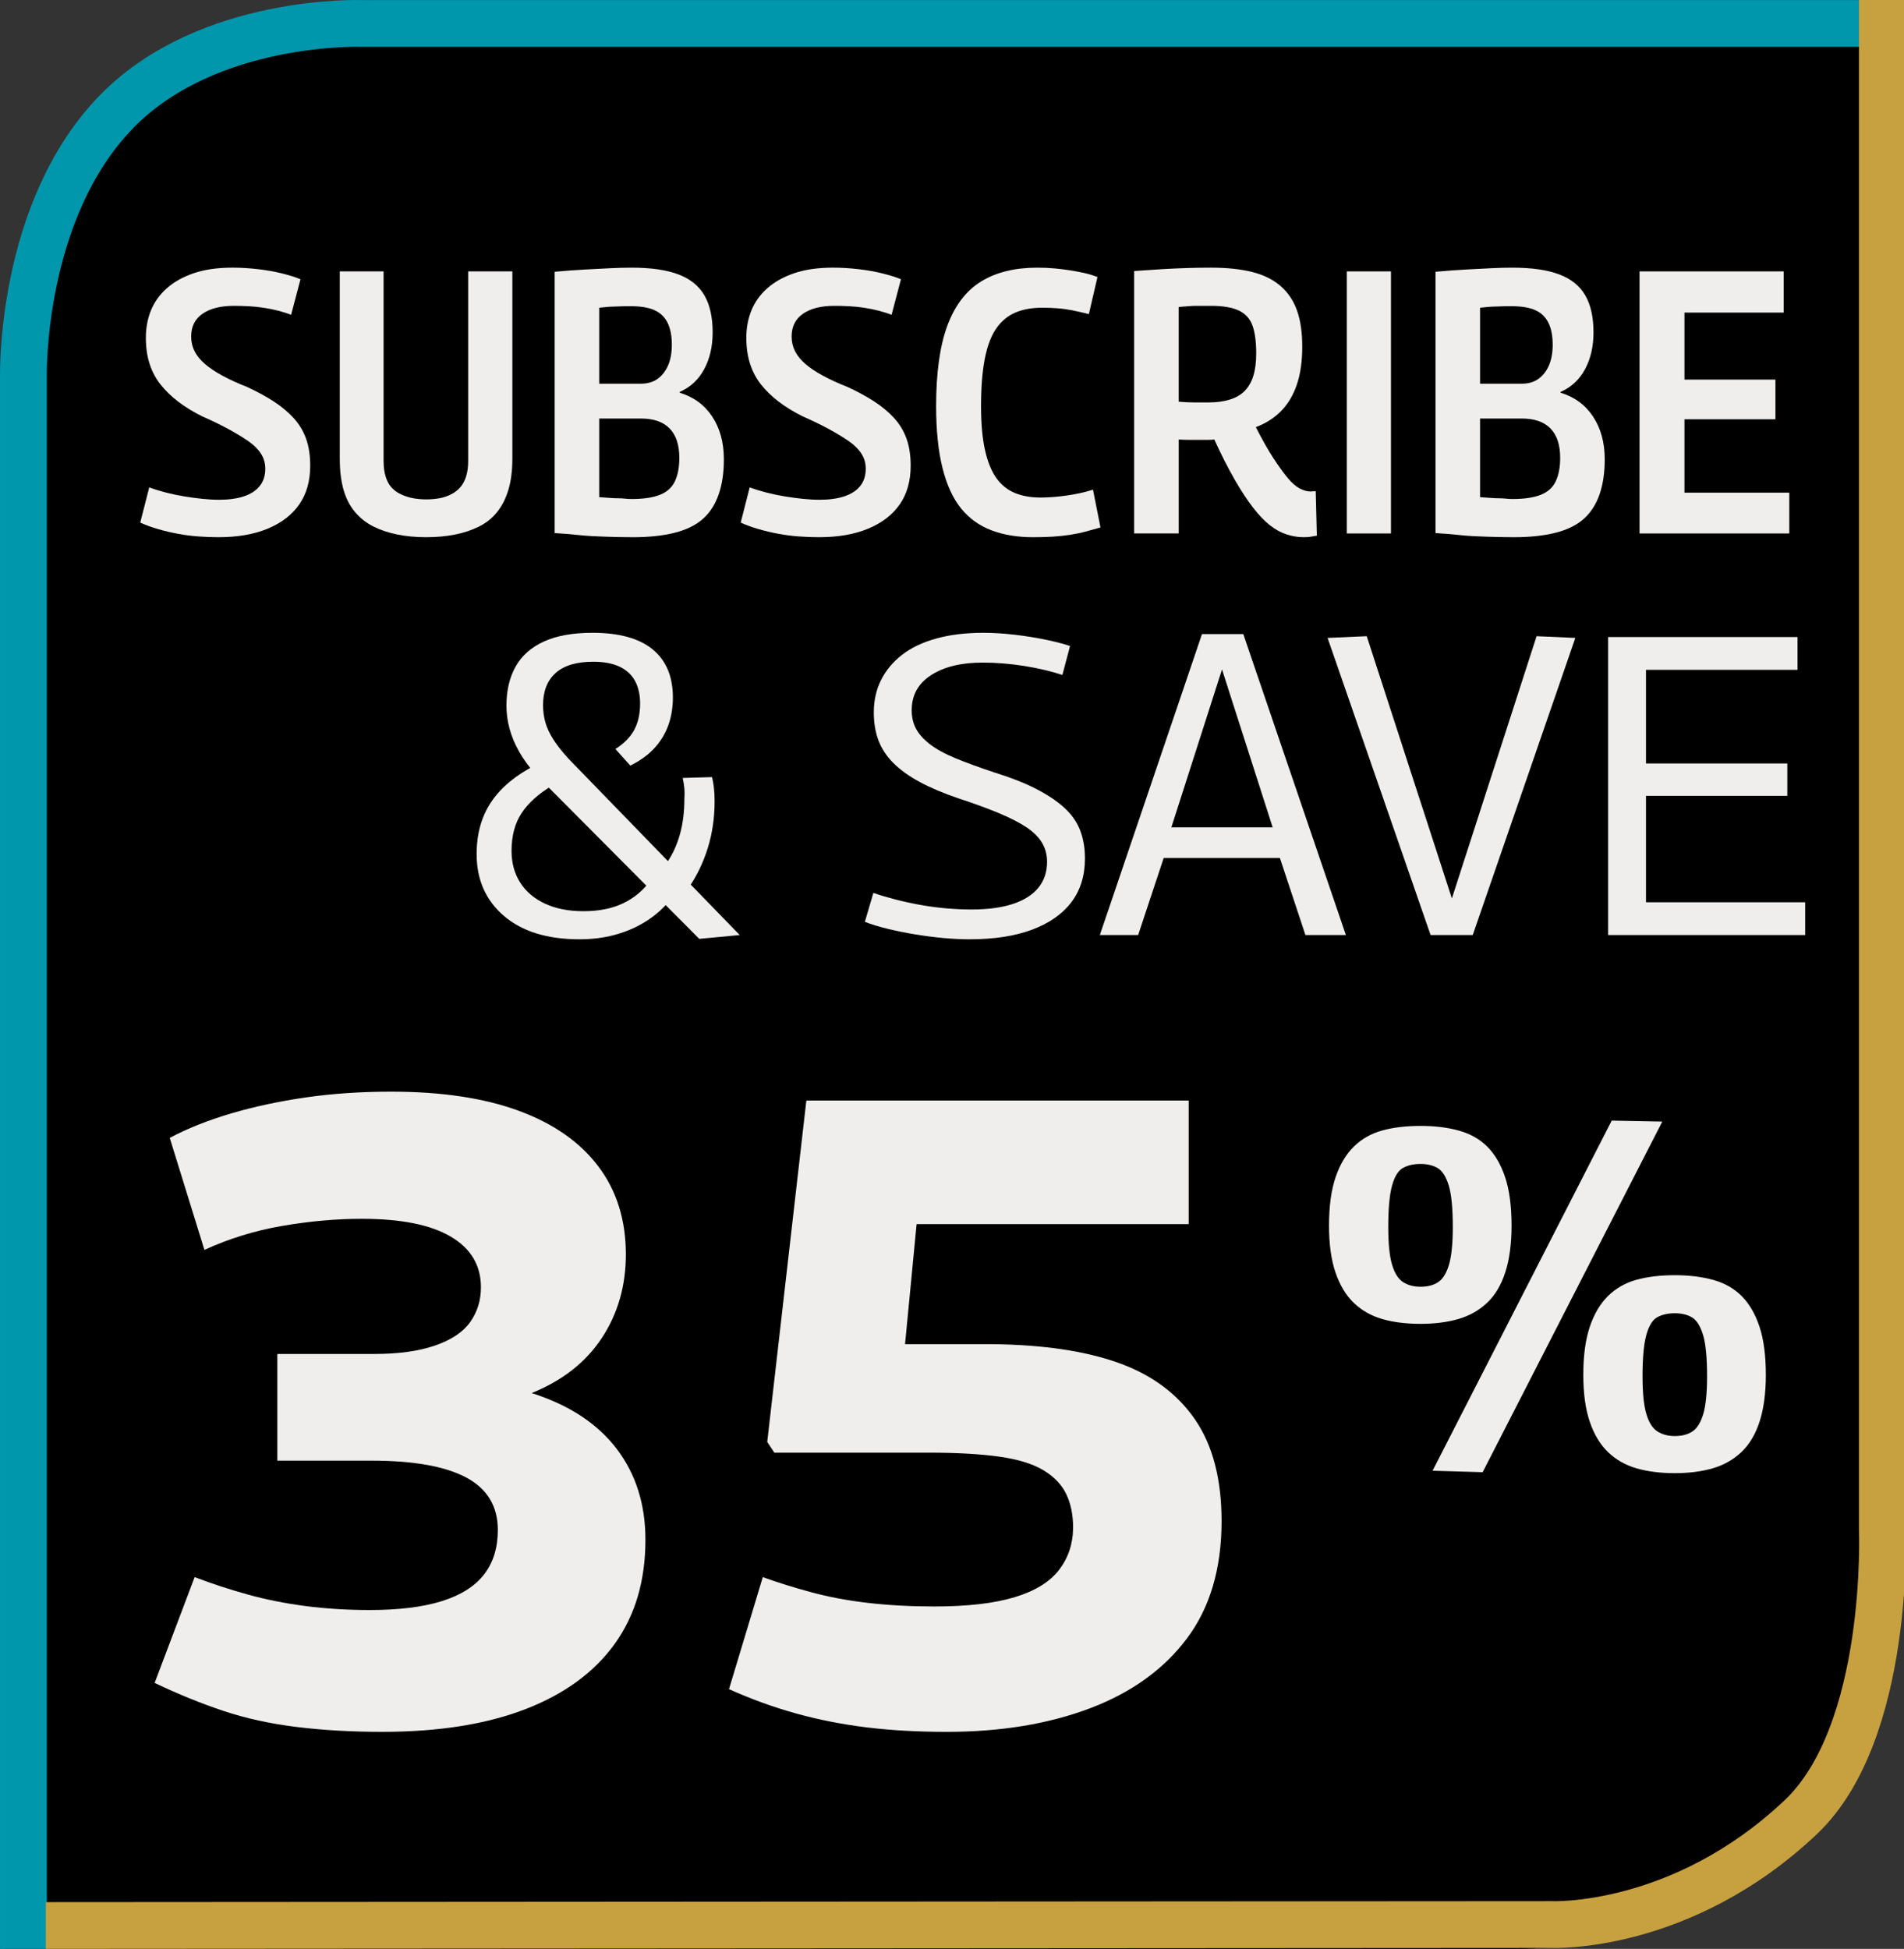
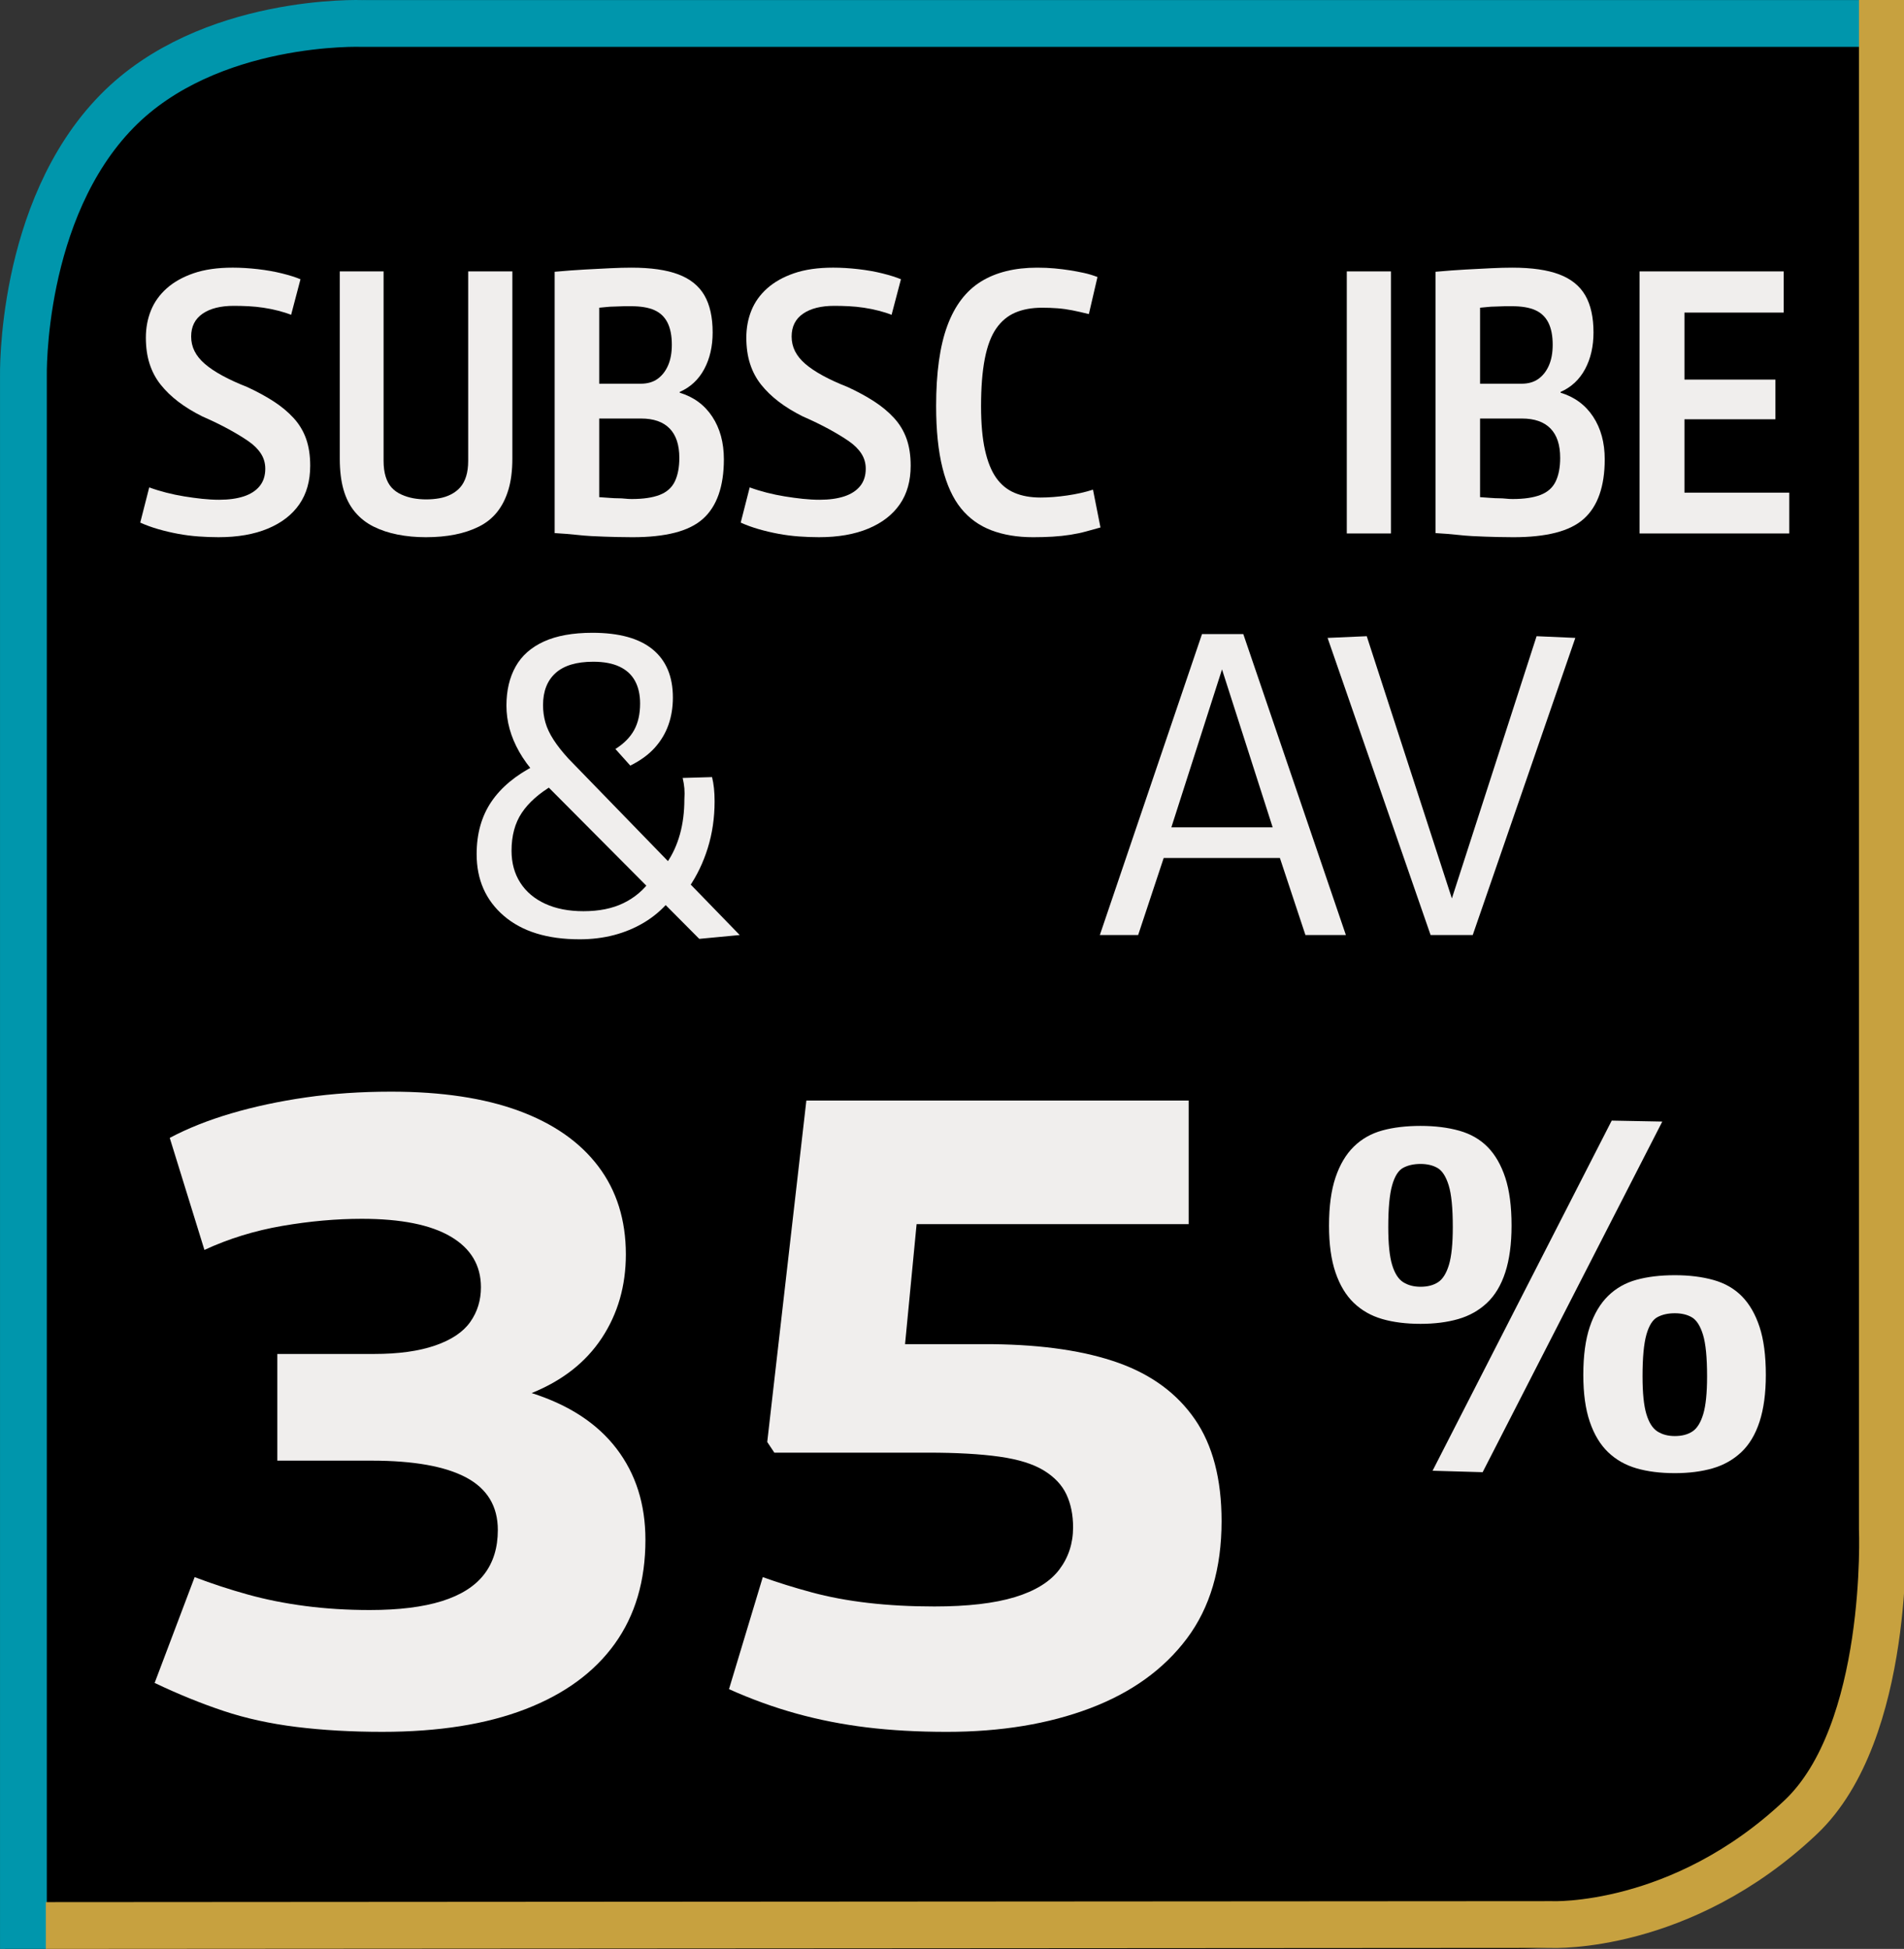
<svg xmlns="http://www.w3.org/2000/svg" viewBox="0 0 976.511 999.512">
  <rect x="0" y="0" width="976.511" height="999.512" fill="#333333" stroke="none" />
  <defs>
    <style>
      .cls-1 {
        stroke: #c7a13f;
      }

      .cls-1, .cls-2 {
        fill: none;
        stroke-miterlimit: 10;
        stroke-width: 24px;
      }

      .cls-2 {
        stroke: #0096ac;
      }

      .cls-3 {
        fill: #f0eeed;
      }
    </style>
  </defs>
  <g id="S_S" data-name="S&amp;amp;S">
    <path d="M202.511-.488h774v800c0,110.383-89.617,200-200,200H2.511V199.512C2.511,89.129,92.128-.488,202.511-.488Z" />
    <g>
      <path class="cls-3" d="M79.307,863.103l20.52-54.265c8.814,3.349,17.855,6.313,27.133,8.892,9.27,2.587,19.152,4.561,29.639,5.929,10.488,1.368,21.504,2.052,33.061,2.052,14.891,0,27.203-1.518,36.936-4.561,9.727-3.035,16.943-7.595,21.66-13.68,4.711-6.077,7.068-13.68,7.068-22.8,0-12.155-5.4-21.126-16.188-26.903-10.795-5.771-26.982-8.664-48.564-8.664h-48.336v-54.721h49.703c12.463,0,22.873-1.439,31.236-4.332,8.357-2.885,14.365-6.911,18.012-12.084,3.648-5.166,5.473-11.094,5.473-17.783,0-11.244-5.172-19.908-15.504-25.992-10.338-6.078-25.535-9.12-45.6-9.12-13.074,0-26.676,1.218-40.812,3.647-14.135,2.438-27.438,6.541-39.899,12.312l-17.784-57.456c9.12-4.859,19.608-9.042,31.465-12.54,11.855-3.491,24.623-6.228,38.303-8.208,13.68-1.974,28.271-2.964,43.775-2.964,25.836,0,47.652,3.27,65.438,9.804,17.783,6.541,31.385,16.038,40.811,28.5,9.42,12.469,14.137,27.517,14.137,45.144,0,16.117-4.104,30.402-12.312,42.864-8.207,12.469-20.221,21.888-36.023,28.272,19.152,6.084,33.666,15.582,43.549,28.5,9.875,12.924,14.818,28.5,14.818,46.74,0,20.976-5.244,38.76-15.73,53.352-10.488,14.592-25.766,25.764-45.828,33.516-20.064,7.752-44.539,11.629-73.416,11.629-15.811,0-30.48-.842-44.004-2.509-13.531-1.675-25.992-4.403-37.393-8.208-11.399-3.797-23.185-8.586-35.34-14.363Z" />
      <path class="cls-3" d="M373.883,866.295l17.328-57.456c7.594,2.736,15.881,5.323,24.852,7.752,8.963,2.437,18.695,4.261,29.184,5.472,10.488,1.219,21.811,1.824,33.973,1.824,17.021,0,30.779-1.596,41.268-4.787,10.488-3.192,18.084-7.902,22.801-14.137,4.709-6.227,7.066-13.451,7.066-21.66,0-6.384-1.139-12.006-3.42-16.871-2.279-4.859-6.156-8.964-11.627-12.312-5.473-3.342-13.074-5.7-22.801-7.068-9.732-1.367-21.887-2.052-36.48-2.052h-78.887l-3.648-5.472,20.064-175.104h196.08v63.384h-139.537l-5.928,61.561h45.145c25.836.307,47.268,3.498,64.295,9.576,17.023,6.084,30.098,15.731,39.217,28.955,9.119,13.225,13.68,30.631,13.68,52.213,0,24.324-5.928,44.389-17.783,60.191-11.855,15.811-28.43,27.745-49.705,35.797-21.281,8.051-45.756,12.084-73.416,12.084-14.898,0-28.578-.763-41.039-2.281-12.469-1.523-24.475-3.875-36.023-7.067-11.557-3.192-23.107-7.367-34.656-12.54Z" />
    </g>
    <path class="cls-3" d="M681.619,628.555c0-9.881,1.111-18.113,3.335-24.701,2.224-6.584,5.349-11.855,9.386-15.808,4.033-3.952,8.893-6.708,14.573-8.274,5.681-1.562,12.227-2.346,19.637-2.346s14.036.825,19.884,2.469c5.843,1.648,10.701,4.446,14.572,8.398,3.867,3.952,6.874,9.182,9.016,15.685,2.139,6.507,3.211,14.696,3.211,24.577,0,9.385-1.072,17.375-3.211,23.959-2.142,6.588-5.271,11.816-9.386,15.684-4.118,3.871-9.016,6.631-14.696,8.275-5.682,1.647-12.146,2.469-19.39,2.469-7.41,0-13.956-.821-19.637-2.469-5.681-1.645-10.54-4.404-14.573-8.275-4.037-3.867-7.162-9.054-9.386-15.561-2.224-6.504-3.335-14.531-3.335-24.082ZM712,629.295c0,8.564.656,15.028,1.977,19.39,1.316,4.364,3.211,7.329,5.682,8.892,2.469,1.567,5.434,2.347,8.892,2.347,3.62,0,6.626-.779,9.015-2.347,2.386-1.562,4.238-4.527,5.559-8.892,1.315-4.361,1.976-10.825,1.976-19.39,0-9.714-.702-16.834-2.1-21.365-1.401-4.527-3.296-7.491-5.681-8.893-2.389-1.396-5.311-2.1-8.769-2.1s-6.423.66-8.892,1.977c-2.471,1.32-4.365,4.322-5.682,9.016-1.32,4.693-1.977,11.817-1.977,21.365ZM760.412,755.018l-25.688-.74,91.884-179.569,25.935.494-92.131,179.815ZM812.035,705.124c0-9.88,1.111-18.112,3.335-24.7,2.224-6.584,5.349-11.855,9.386-15.808,4.033-3.952,8.893-6.708,14.573-8.274,5.681-1.563,12.226-2.347,19.636-2.347s14.037.825,19.883,2.47c5.844,1.648,10.703,4.446,14.574,8.398,3.867,3.951,6.873,9.182,9.016,15.684,2.139,6.508,3.211,14.697,3.211,24.577,0,9.386-1.072,17.375-3.211,23.959-2.143,6.588-5.271,11.817-9.387,15.685-4.117,3.871-9.016,6.631-14.695,8.274-5.682,1.644-12.146,2.47-19.391,2.47-7.41,0-13.955-.826-19.636-2.47s-10.54-4.403-14.573-8.274c-4.037-3.867-7.162-9.055-9.386-15.561-2.224-6.504-3.335-14.531-3.335-24.083ZM842.416,705.865c0,8.564.656,15.028,1.977,19.389,1.316,4.365,3.211,7.33,5.682,8.893,2.469,1.566,5.434,2.347,8.891,2.347,3.621,0,6.627-.78,9.016-2.347,2.385-1.562,4.238-4.527,5.559-8.893,1.314-4.36,1.975-10.824,1.975-19.389,0-9.715-.701-16.835-2.1-21.365-1.4-4.527-3.295-7.492-5.68-8.893-2.391-1.396-5.311-2.1-8.77-2.1s-6.422.66-8.891,1.977c-2.471,1.32-4.365,4.322-5.682,9.016-1.32,4.692-1.977,11.816-1.977,21.365Z" />
    <g>
      <path class="cls-3" d="M154.105,143.222l-4.801,18.24c-1.92-.769-4.129-1.47-6.623-2.112-2.496-.639-5.025-1.152-7.584-1.535-2.562-.385-5.121-.64-7.682-.769-2.561-.126-5.057-.192-7.486-.192-6.787,0-12.131,1.344-16.033,4.032-3.906,2.688-5.855,6.595-5.855,11.712,0,2.688.576,5.184,1.729,7.488,1.15,2.304,2.91,4.482,5.279,6.527,2.367,2.05,5.375,4.065,9.023,6.049,3.648,1.986,7.902,3.936,12.768,5.855,4.992,2.305,9.473,4.737,13.441,7.297,3.965,2.562,7.391,5.408,10.271,8.543,2.881,3.139,5.021,6.69,6.432,10.656,1.408,3.969,2.113,8.577,2.113,13.824,0,7.809-1.857,14.4-5.568,19.775-3.715,5.377-9.09,9.537-16.129,12.48-7.041,2.943-15.488,4.416-25.344,4.416-3.33,0-6.752-.129-10.271-.384-3.521-.259-7.008-.705-10.465-1.345-3.455-.639-6.848-1.439-10.176-2.399-3.33-.96-6.402-2.079-9.215-3.36l4.607-18.048c2.814,1.026,5.727,1.921,8.736,2.688,3.006.768,6.078,1.41,9.215,1.92,3.135.513,6.207.93,9.217,1.248,3.006.32,5.918.48,8.736.48,4.863,0,9.053-.576,12.576-1.729,3.518-1.152,6.238-2.91,8.158-5.28,1.922-2.366,2.881-5.343,2.881-8.928,0-2.813-.738-5.376-2.207-7.681-1.475-2.304-3.586-4.416-6.336-6.336-2.756-1.92-6.115-3.966-10.08-6.144-3.971-2.175-8.578-4.416-13.824-6.72-4.609-2.305-8.674-4.801-12.193-7.488-3.521-2.688-6.527-5.598-9.023-8.736-2.496-3.135-4.387-6.687-5.664-10.656-1.281-3.965-1.92-8.447-1.92-13.439s.863-9.63,2.592-13.92c1.729-4.287,4.416-8.064,8.064-11.328s8.256-5.855,13.824-7.775,12.254-2.881,20.064-2.881c4.094,0,8.381.258,12.863.769,4.479.513,8.641,1.247,12.48,2.208,3.84.96,6.975,1.953,9.408,2.976Z" />
      <path class="cls-3" d="M174.264,235.189v-96h22.465v97.152c0,3.072.35,5.76,1.055,8.064.703,2.304,1.729,4.193,3.072,5.664,1.344,1.473,3.006,2.658,4.992,3.552,1.982.897,4.033,1.536,6.145,1.92s4.32.575,6.623.575,4.543-.191,6.721-.575c2.176-.384,4.191-1.056,6.049-2.017,1.854-.959,3.422-2.174,4.703-3.647,1.277-1.47,2.271-3.327,2.977-5.567.701-2.238,1.055-4.896,1.055-7.969v-97.152h22.656v96c0,6.145-.672,11.457-2.016,15.937-1.344,4.481-3.264,8.289-5.76,11.424-2.496,3.138-5.602,5.634-9.312,7.488-3.713,1.856-7.842,3.233-12.383,4.128-4.545.895-9.504,1.344-14.881,1.344-5.121,0-9.953-.449-14.496-1.344-4.545-.895-8.672-2.271-12.385-4.128-3.713-1.854-6.881-4.351-9.504-7.488-2.625-3.135-4.576-6.942-5.855-11.424-1.281-4.479-1.92-9.792-1.92-15.937Z" />
      <path class="cls-3" d="M284.471,273.398v-134.017c5.631-.51,10.781-.894,15.455-1.151,4.672-.256,9.025-.48,13.057-.673s7.646-.288,10.848-.288c9.984,0,18.016,1.152,24.096,3.457,6.078,2.303,10.527,5.889,13.346,10.752,2.812,4.865,4.223,11.201,4.223,19.008,0,7.17-1.439,13.439-4.32,18.815-2.879,5.376-7.072,9.282-12.576,11.712v.385c7.168,2.178,12.736,6.272,16.705,12.287,3.967,6.018,5.951,13.314,5.951,21.889,0,6.912-.896,12.93-2.688,18.048-1.793,5.12-4.482,9.282-8.064,12.479-3.584,3.201-8.385,5.568-14.398,7.104-6.02,1.536-13.248,2.304-21.697,2.304-2.816,0-5.408-.033-7.775-.096-2.371-.066-4.578-.129-6.625-.192-2.049-.065-4.289-.161-6.719-.288-2.434-.129-5.088-.354-7.969-.672-2.879-.32-6.498-.609-10.848-.863ZM307.318,196.79h21.312c3.455,0,6.336-.831,8.641-2.496,2.303-1.662,4.094-3.966,5.375-6.912,1.277-2.942,1.92-6.462,1.92-10.56,0-4.608-.738-8.383-2.207-11.328-1.475-2.943-3.715-5.088-6.721-6.432-3.01-1.345-7.008-2.017-12-2.017h-3.457c-1.025,0-1.951.032-2.783.096-.834.066-1.762.097-2.783.097-1.027,0-2.113.065-3.264.191-1.152.129-2.496.258-4.033.385v38.976ZM307.318,254.966c1.92.129,3.711.258,5.377.384,1.662.129,3.102.192,4.318.192s2.4.065,3.553.192c1.152.129,2.305.191,3.457.191,5.885,0,10.654-.702,14.303-2.111,3.648-1.408,6.24-3.711,7.777-6.912,1.535-3.199,2.303-7.23,2.303-12.097,0-6.653-1.664-11.679-4.992-15.071-3.33-3.391-8.193-5.088-14.592-5.088h-21.504v40.319Z" />
      <path class="cls-3" d="M462.07,143.222l-4.801,18.24c-1.92-.769-4.129-1.47-6.623-2.112-2.496-.639-5.025-1.152-7.584-1.535-2.562-.385-5.121-.64-7.682-.769-2.561-.126-5.057-.192-7.486-.192-6.787,0-12.131,1.344-16.033,4.032-3.906,2.688-5.855,6.595-5.855,11.712,0,2.688.576,5.184,1.729,7.488,1.15,2.304,2.91,4.482,5.279,6.527,2.367,2.05,5.375,4.065,9.023,6.049,3.648,1.986,7.902,3.936,12.768,5.855,4.992,2.305,9.473,4.737,13.441,7.297,3.965,2.562,7.391,5.408,10.271,8.543,2.881,3.139,5.021,6.69,6.432,10.656,1.408,3.969,2.113,8.577,2.113,13.824,0,7.809-1.857,14.4-5.568,19.775-3.715,5.377-9.09,9.537-16.129,12.48-7.041,2.943-15.488,4.416-25.344,4.416-3.33,0-6.752-.129-10.271-.384-3.521-.259-7.008-.705-10.465-1.345-3.455-.639-6.848-1.439-10.176-2.399-3.33-.96-6.402-2.079-9.215-3.36l4.607-18.048c2.814,1.026,5.727,1.921,8.736,2.688,3.006.768,6.078,1.41,9.215,1.92,3.135.513,6.207.93,9.217,1.248,3.006.32,5.918.48,8.736.48,4.863,0,9.053-.576,12.576-1.729,3.518-1.152,6.238-2.91,8.158-5.28,1.922-2.366,2.881-5.343,2.881-8.928,0-2.813-.738-5.376-2.207-7.681-1.475-2.304-3.586-4.416-6.336-6.336-2.756-1.92-6.115-3.966-10.08-6.144-3.971-2.175-8.578-4.416-13.824-6.72-4.609-2.305-8.674-4.801-12.193-7.488-3.521-2.688-6.527-5.598-9.023-8.736-2.496-3.135-4.387-6.687-5.664-10.656-1.281-3.965-1.92-8.447-1.92-13.439s.863-9.63,2.592-13.92c1.729-4.287,4.416-8.064,8.064-11.328s8.256-5.855,13.824-7.775,12.254-2.881,20.064-2.881c4.094,0,8.381.258,12.863.769,4.479.513,8.641,1.247,12.48,2.208,3.84.96,6.975,1.953,9.408,2.976Z" />
      <path class="cls-3" d="M480.113,208.311c0-17.152,1.92-30.912,5.76-41.281,3.84-10.367,9.602-17.918,17.281-22.655,7.68-4.734,17.279-7.104,28.799-7.104,3.199,0,6.174.129,8.928.385,2.752.258,5.344.576,7.777.959,2.43.385,4.83.834,7.199,1.345,2.367.513,4.705,1.218,7.008,2.112l-4.416,19.008c-3.072-.768-5.889-1.407-8.447-1.92-2.562-.51-5.121-.864-7.68-1.057-2.562-.191-5.184-.287-7.873-.287-5.25,0-9.824.834-13.727,2.496-3.906,1.664-7.17,4.385-9.793,8.159-2.625,3.777-4.578,8.961-5.855,15.552-1.281,6.594-1.92,14.688-1.92,24.289,0,8.961.672,16.448,2.016,22.463,1.344,6.019,3.264,10.785,5.76,14.305,2.496,3.521,5.631,6.08,9.408,7.68,3.773,1.602,8.223,2.4,13.344,2.4,4.225,0,8.766-.352,13.633-1.057,4.863-.701,9.279-1.695,13.248-2.976l3.84,19.392c-2.305.643-4.738,1.314-7.297,2.016-2.562.705-5.279,1.279-8.16,1.729-2.879.447-5.889.768-9.023.96-3.139.192-6.498.288-10.08.288-8.064,0-15.201-1.186-21.408-3.552-6.209-2.367-11.395-6.111-15.553-11.231-4.16-5.119-7.328-12.031-9.504-20.736-2.178-8.703-3.264-19.264-3.264-31.68Z" />
-       <path class="cls-3" d="M668.656,275.51c-2.945,0-5.889-.48-8.832-1.439-2.945-.961-5.793-2.526-8.543-4.705-2.754-2.174-5.602-5.15-8.545-8.928-2.945-3.773-6.08-8.543-9.408-14.304-3.33-5.76-6.848-12.672-10.559-20.735-.898.129-2.018.191-3.361.191h-9.119c-2.049,0-3.969-.062-5.76-.191v48.191h-22.85v-134.592c5.248-.385,10.049-.702,14.4-.96,4.35-.255,8.607-.447,12.768-.576,4.158-.126,8.225-.192,12.193-.192,8.189,0,15.23.738,21.119,2.209,5.887,1.473,10.752,3.873,14.592,7.199,3.84,3.33,6.654,7.521,8.449,12.576,1.791,5.059,2.688,11.232,2.688,18.527,0,7.555-.93,14.05-2.783,19.488-1.857,5.442-4.547,9.954-8.064,13.536-3.521,3.585-7.842,6.336-12.961,8.257,3.328,6.527,6.336,11.84,9.025,15.936,2.688,4.098,5.088,7.425,7.199,9.984,2.111,2.562,4.158,4.385,6.145,5.471,1.982,1.09,3.936,1.633,5.855,1.633.125,0,.48-.03,1.057-.096.576-.063,1.055-.096,1.439-.096l.576,22.848c-1.027.125-1.986.287-2.881.479-.896.192-2.178.288-3.84.288ZM620.08,206.39c3.84,0,7.359-.479,10.561-1.44,3.197-.959,5.789-2.463,7.775-4.512,1.984-2.046,3.457-4.638,4.416-7.775.961-3.135,1.441-6.942,1.441-11.424,0-6.016-.643-10.782-1.92-14.305-1.281-3.519-3.619-6.078-7.01-7.68-3.393-1.6-8.096-2.4-14.111-2.4h-7.871c-1.152,0-2.467.066-3.938.192-1.473.129-3.104.258-4.895.384v48.576c1.535.129,2.91.225,4.127.288,1.215.065,2.463.096,3.744.096h7.68Z" />
      <path class="cls-3" d="M690.734,273.59v-134.4h22.656v134.4h-22.656Z" />
      <path class="cls-3" d="M736.236,273.398v-134.017c5.633-.51,10.783-.894,15.457-1.151,4.67-.256,9.023-.48,13.057-.673,4.031-.192,7.646-.288,10.848-.288,9.984,0,18.014,1.152,24.096,3.457,6.078,2.303,10.527,5.889,13.344,10.752,2.814,4.865,4.225,11.201,4.225,19.008,0,7.17-1.441,13.439-4.32,18.815-2.881,5.376-7.074,9.282-12.576,11.712v.385c7.166,2.178,12.734,6.272,16.703,12.287,3.967,6.018,5.953,13.314,5.953,21.889,0,6.912-.896,12.93-2.688,18.048-1.795,5.12-4.482,9.282-8.064,12.479-3.586,3.201-8.385,5.568-14.4,7.104-6.018,1.536-13.248,2.304-21.695,2.304-2.818,0-5.41-.033-7.777-.096-2.369-.066-4.578-.129-6.623-.192-2.049-.065-4.291-.161-6.721-.288-2.432-.129-5.088-.354-7.967-.672-2.881-.32-6.498-.609-10.85-.863ZM759.086,196.79h21.311c3.457,0,6.336-.831,8.641-2.496,2.305-1.662,4.096-3.966,5.377-6.912,1.277-2.942,1.92-6.462,1.92-10.56,0-4.608-.738-8.383-2.209-11.328-1.473-2.943-3.713-5.088-6.721-6.432-3.008-1.345-7.008-2.017-12-2.017h-3.455c-1.025,0-1.953.032-2.783.096-.834.066-1.762.097-2.785.097s-2.111.065-3.264.191c-1.152.129-2.496.258-4.031.385v38.976ZM759.086,254.966c1.92.129,3.711.258,5.375.384,1.662.129,3.102.192,4.32.192s2.4.065,3.553.192c1.15.129,2.303.191,3.455.191,5.887,0,10.656-.702,14.305-2.111,3.646-1.408,6.24-3.711,7.775-6.912,1.535-3.199,2.305-7.23,2.305-12.097,0-6.653-1.666-11.679-4.992-15.071-3.33-3.391-8.193-5.088-14.592-5.088h-21.504v40.319Z" />
      <path class="cls-3" d="M840.873,273.59v-134.4h73.92v21.121h-50.879v34.367h46.656v20.352h-46.656v37.633h53.76v20.928h-76.801Z" />
    </g>
    <g>
      <path class="cls-3" d="M297.29,481.725c-16.592,0-29.548-4.002-38.86-12.008-9.316-8.003-13.973-18.558-13.973-31.657,0-10.479,2.511-19.43,7.531-26.853,5.021-7.424,12.554-13.68,22.597-18.776l8.951,10.262c-7.133,4.223-12.444,8.951-15.938,14.19-3.493,5.24-5.239,11.718-5.239,19.431,0,6.26,1.49,11.718,4.476,16.374,2.981,4.66,7.238,8.262,12.771,10.807,5.529,2.549,12.079,3.821,19.648,3.821,8.003,0,14.846-1.382,20.522-4.148,5.677-2.763,10.333-6.693,13.973-11.789l9.169,11.134c-3.64,4.224-7.825,7.751-12.553,10.589-4.731,2.838-9.862,4.987-15.392,6.44-5.533,1.453-11.428,2.184-17.685,2.184ZM358.639,481.506l-83.835-84.271c-3.493-3.93-6.332-7.822-8.515-11.681-2.184-3.854-3.821-7.75-4.912-11.68-1.092-3.93-1.638-7.932-1.638-12.008,0-7.713,1.562-14.372,4.693-19.977,3.129-5.602,7.969-9.896,14.519-12.881,6.55-2.981,14.846-4.476,24.889-4.476,13.68,0,23.978,2.838,30.893,8.515,6.911,5.676,10.37,13.9,10.37,24.67,0,5.097-.764,9.79-2.292,14.082-1.528,4.295-3.858,8.187-6.986,11.68-3.132,3.493-7.314,6.55-12.554,9.17l-7.642-8.515c4.367-2.763,7.566-6.004,9.606-9.715,2.036-3.712,3.057-8.259,3.057-13.646,0-4.51-.873-8.368-2.62-11.571-1.746-3.199-4.403-5.639-7.969-7.313-3.568-1.672-8.044-2.511-13.427-2.511-8.589,0-15.029,1.931-19.321,5.785-4.295,3.858-6.44,9.354-6.44,16.483,0,3.057.399,6.004,1.201,8.842.798,2.839,2.183,5.786,4.147,8.843,1.965,3.056,4.548,6.331,7.751,9.824l87.765,90.385-20.74,1.965ZM353.181,455.308l-11.135-12.881c2.91-4.22,5.131-9.061,6.659-14.519s2.292-11.462,2.292-18.012c.144-2.036.144-3.893,0-5.567-.146-1.671-.437-3.455-.873-5.349l15.064-.437c.437,1.746.764,3.64.982,5.677.218,2.039.327,4.294.327,6.768,0,8.442-1.167,16.411-3.493,23.906-2.33,7.498-5.604,14.3-9.824,20.413Z" />
-       <path class="cls-3" d="M548.794,331.301l-3.931,14.846c-2.619-.873-5.604-1.709-8.95-2.511-3.351-.798-6.844-1.49-10.479-2.073-3.641-.58-7.28-1.017-10.916-1.311-3.641-.29-7.134-.437-10.479-.437-11.063,0-19.905,2.149-26.526,6.44-6.625,4.295-9.934,10.299-9.934,18.012,0,3.493.727,6.625,2.184,9.388,1.453,2.767,3.82,5.424,7.095,7.969,3.275,2.548,7.642,4.95,13.1,7.205,5.458,2.258,12.117,4.693,19.977,7.313,8.439,2.62,15.572,5.424,21.396,8.405,5.819,2.984,10.622,6.188,14.409,9.606,3.783,3.421,6.512,7.279,8.187,11.57,1.672,4.295,2.511,9.136,2.511,14.519,0,8.88-2.33,16.374-6.986,22.487-4.659,6.113-11.39,10.807-20.194,14.081-8.808,3.275-19.468,4.913-31.984,4.913-4.223,0-8.698-.219-13.427-.655-4.731-.437-9.534-1.058-14.409-1.855-4.878-.799-9.571-1.747-14.081-2.839-4.514-1.091-8.443-2.292-11.79-3.602l4.367-14.847c3.346,1.167,7.129,2.293,11.353,3.385,4.22,1.091,8.586,2.04,13.099,2.838,4.51.802,8.985,1.385,13.427,1.746,4.438.365,8.549.546,12.336.546,8.439,0,15.534-.944,21.286-2.838,5.748-1.89,10.114-4.656,13.099-8.296,2.981-3.637,4.476-8.078,4.476-13.317,0-3.637-.873-6.912-2.619-9.825-1.747-2.909-4.441-5.566-8.078-7.969-3.64-2.401-8.334-4.803-14.082-7.204-5.751-2.401-12.628-4.912-20.631-7.532-7.717-2.62-14.338-5.421-19.867-8.405-5.533-2.981-10.043-6.223-13.536-9.716-3.493-3.492-6.041-7.348-7.642-11.57-1.603-4.22-2.401-9.023-2.401-14.409,0-6.113,1.235-11.643,3.712-16.593,2.473-4.946,6.037-9.241,10.697-12.881,4.656-3.637,10.514-6.44,17.575-8.405,7.058-1.965,15.098-2.947,24.124-2.947,5.093,0,10.442.327,16.047.982,5.602.655,10.879,1.494,15.828,2.511,4.946,1.02,9.17,2.111,12.663,3.274Z" />
      <path class="cls-3" d="M564.079,479.541l52.396-154.353h21.178l52.615,154.353h-20.74l-13.1-39.516h-59.602l-13.1,39.516h-19.648ZM600.757,424.306h51.96l-25.979-80.997-25.98,80.997Z" />
      <path class="cls-3" d="M733.716,479.541l-52.834-152.388,20.086-.874,43.664,134.486,43.445-134.486,19.867.874-52.615,152.388h-21.613Z" />
-       <path class="cls-3" d="M824.754,479.541v-152.824h97.153v16.811h-77.723v48.03h72.482v16.593h-72.482v54.58h81.652v16.811h-101.083Z" />
    </g>
  </g>
  <g id="Layer_2" data-name="Layer 2">
    <path class="cls-2" d="M976.511,12.038H185.845s-78.783-3.018-125.834,44.974C10.011,108.012,12.011,193.182,12.011,193.182v806.33" />
    <path class="cls-1" d="M23.511,987.512l772.324-.5s66.269,3,127.665-55c46.204-43.648,41.905-148,41.905-148V-.488" />
  </g>
</svg>